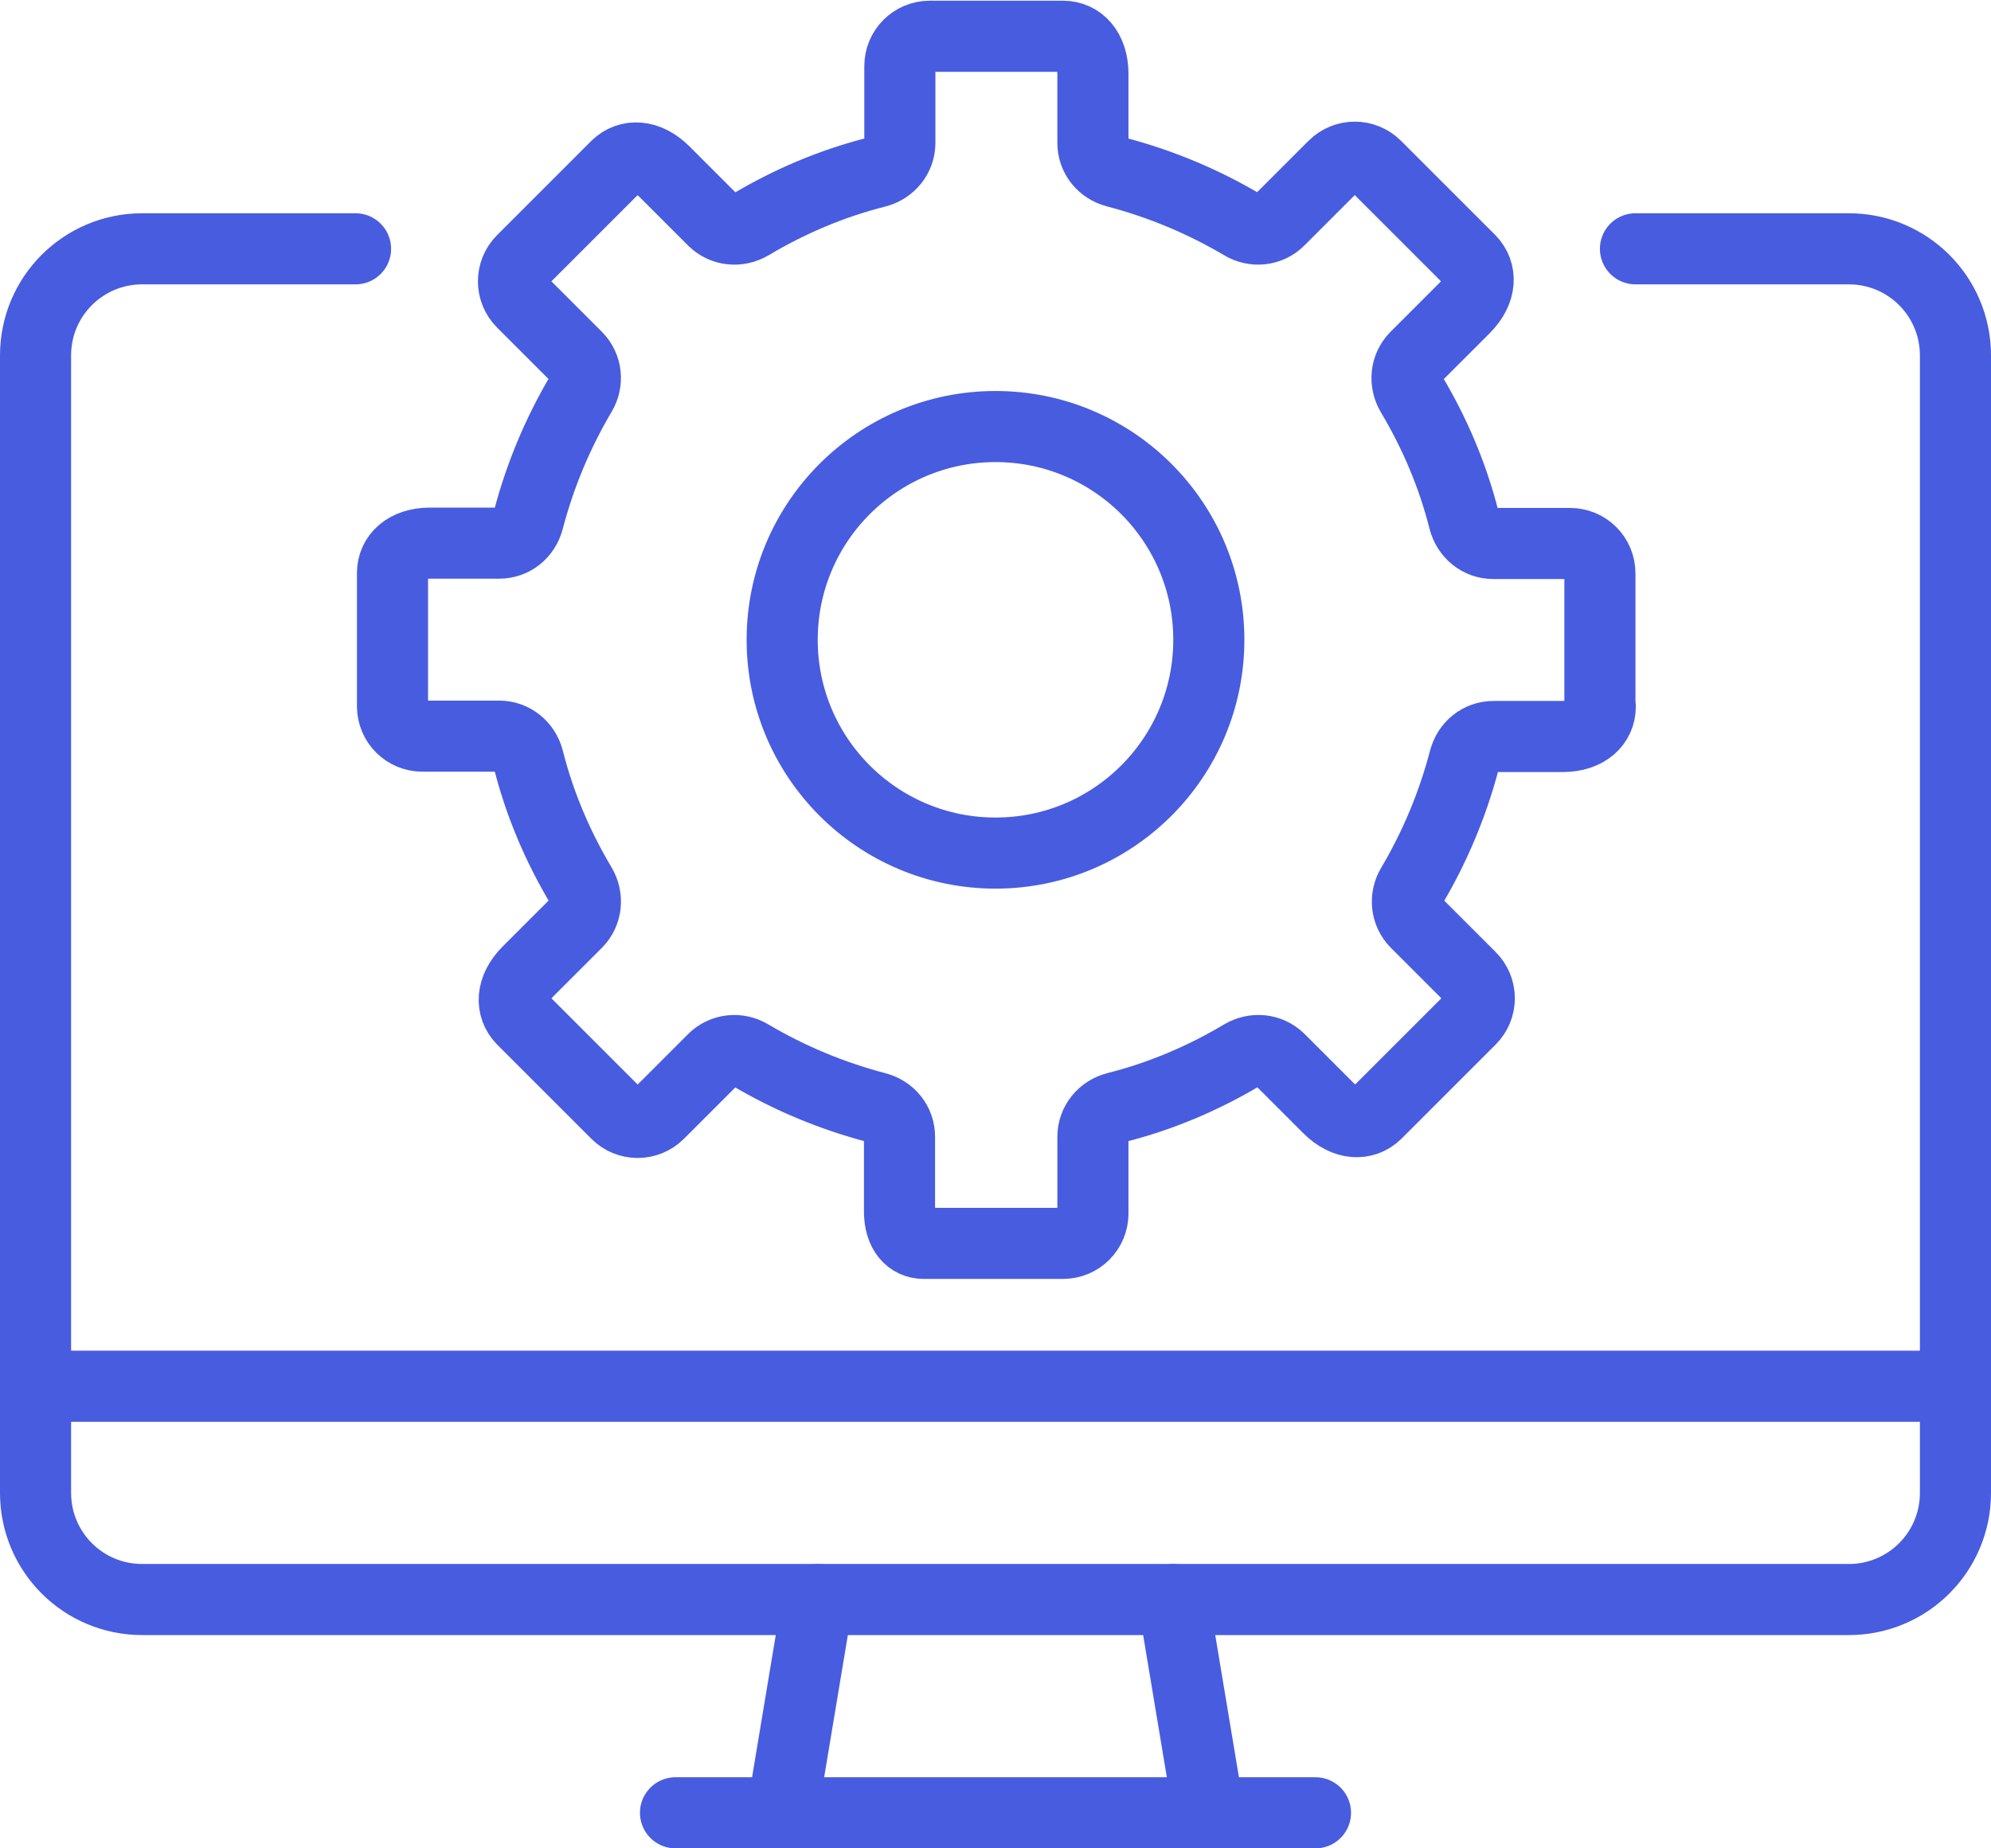
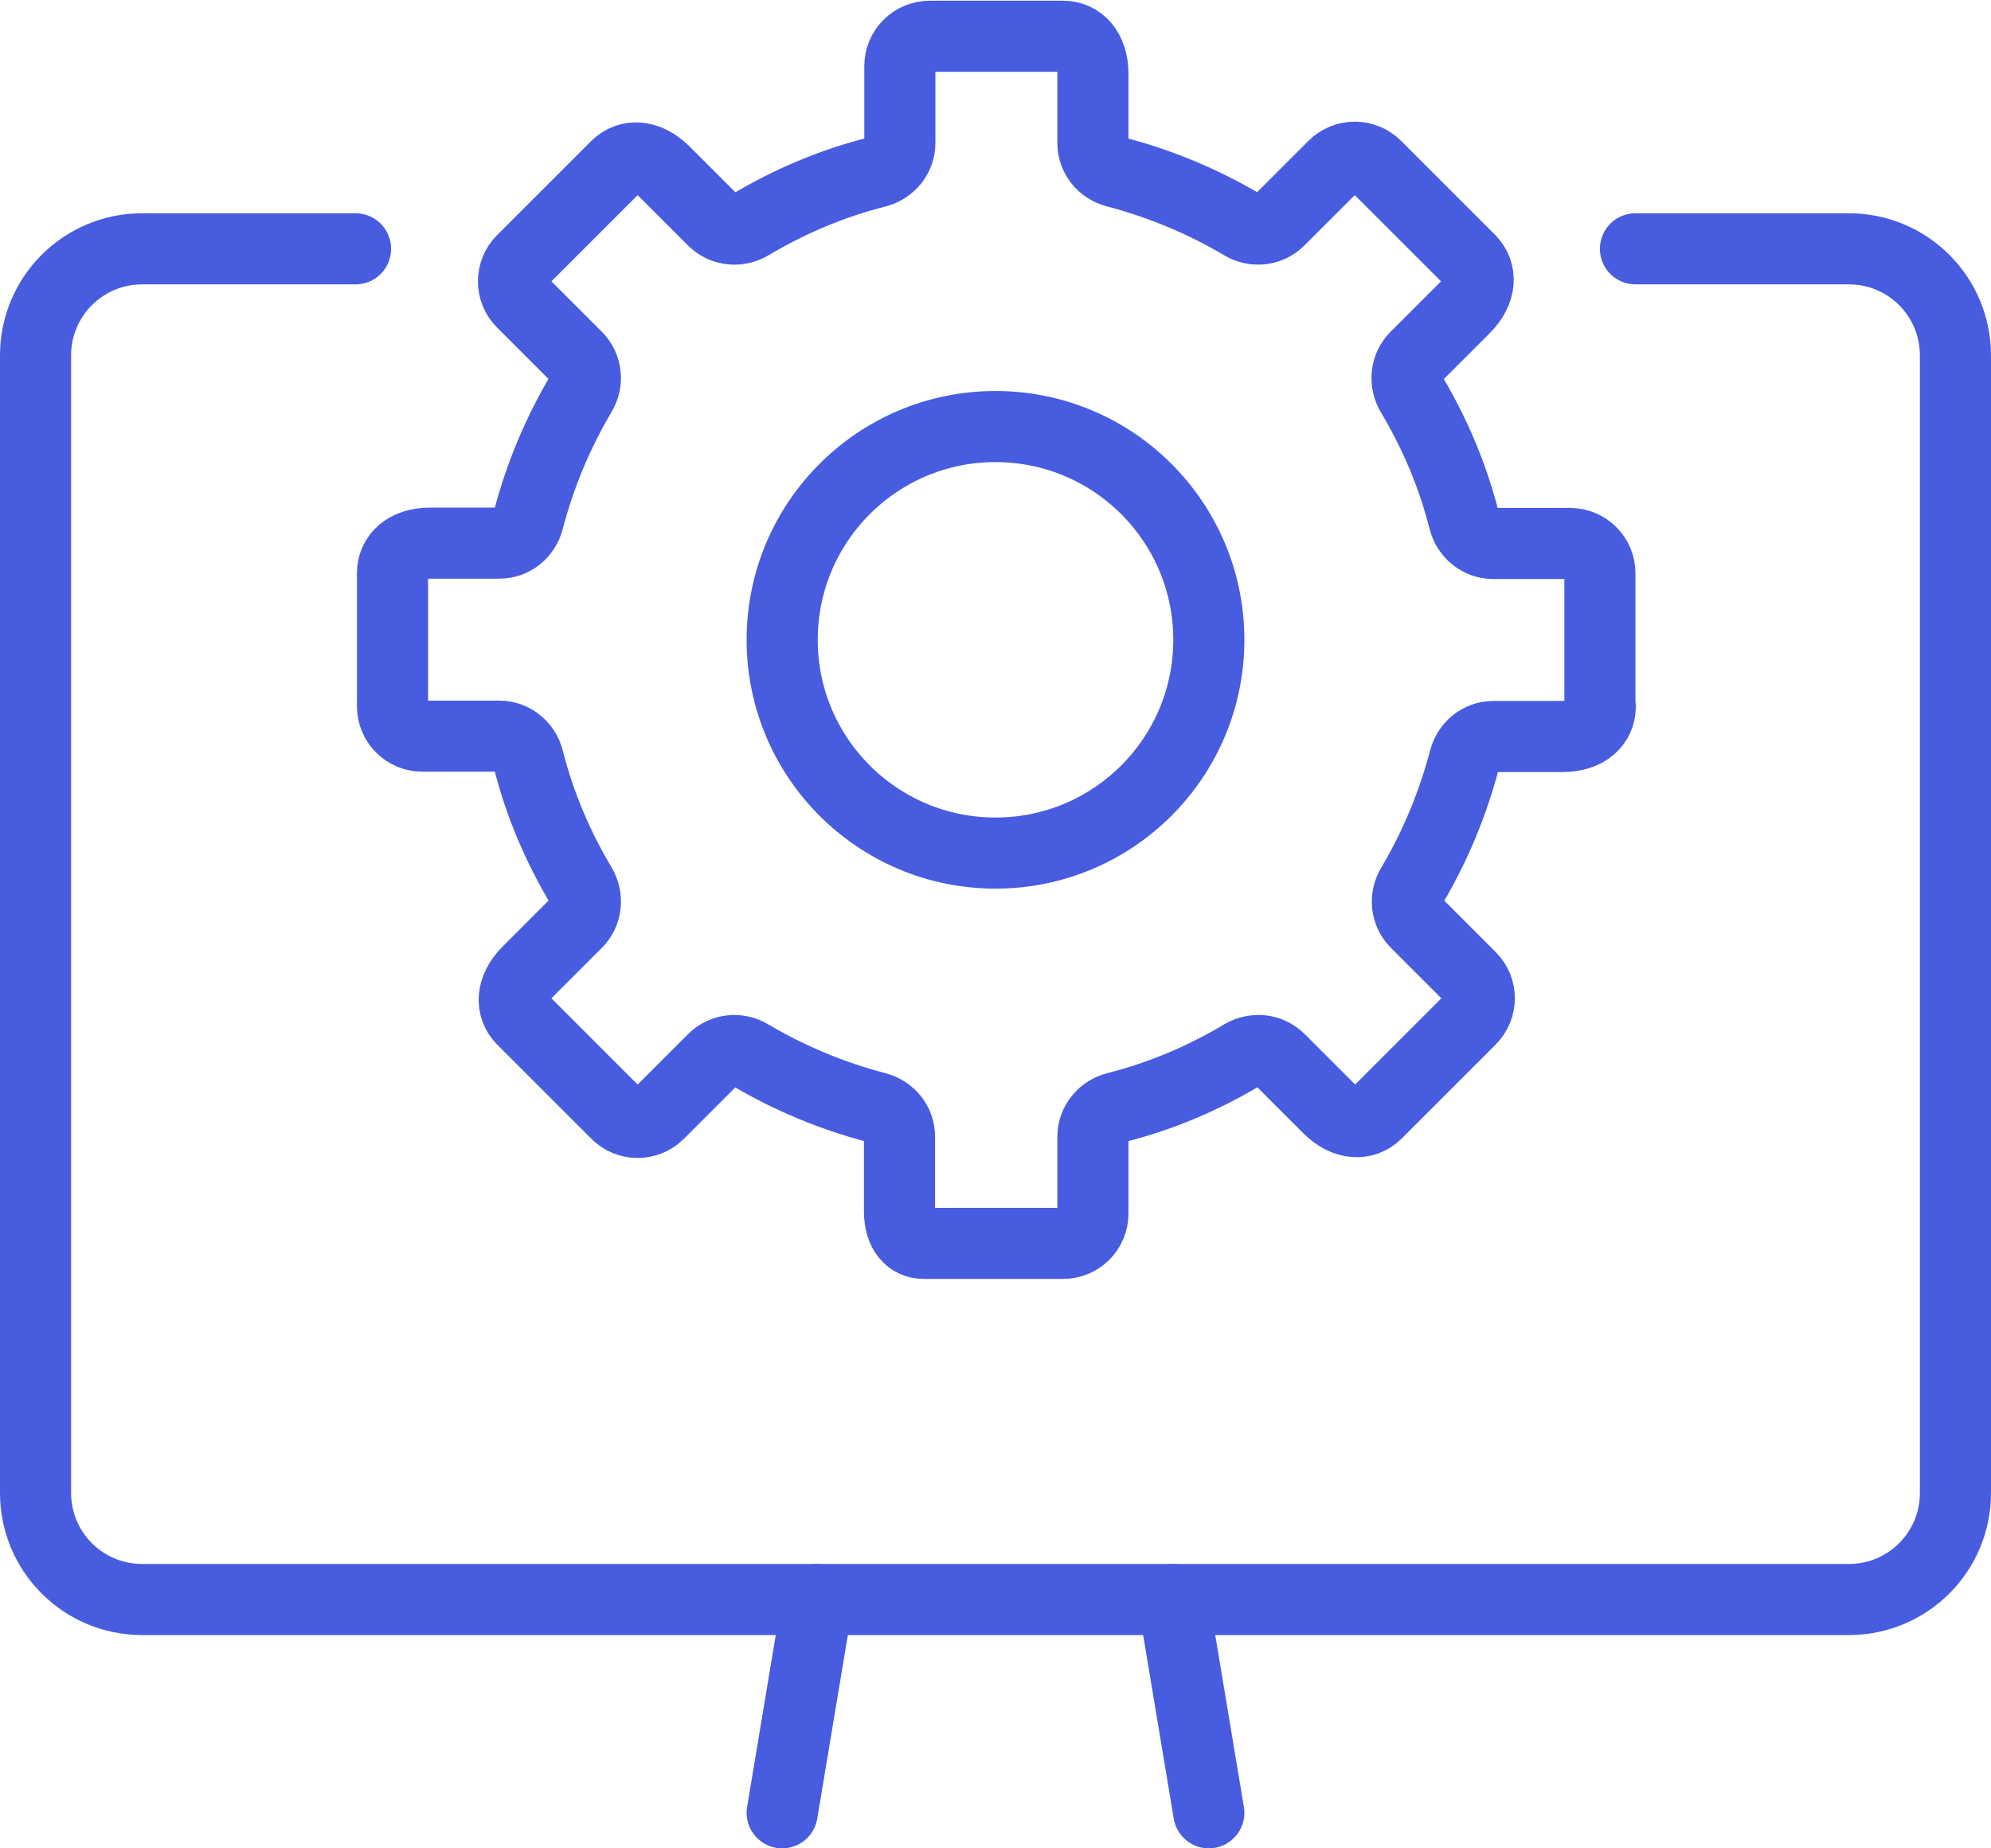
<svg xmlns="http://www.w3.org/2000/svg" id="_レイヤー_2" viewBox="0 0 56 52">
  <defs>
    <style>.cls-1{stroke-linecap:round;}.cls-1,.cls-2{fill:none;stroke:#485ce0;stroke-linejoin:round;stroke-width:2px;}</style>
  </defs>
  <g id="_レイヤー_1-2">
    <g>
      <line class="cls-1" x1="22" y1="51" x2="23" y2="45" />
-       <line class="cls-1" x1="37" y1="51" x2="19" y2="51" />
      <line class="cls-1" x1="33" y1="45" x2="34" y2="51" />
-       <line class="cls-2" x1="1" y1="39" x2="55" y2="39" />
      <path class="cls-1" d="M10,7H4c-1.66,0-3,1.34-3,3V42c0,1.66,1.34,3,3,3H52c1.66,0,3-1.34,3-3V10c0-1.66-1.34-3-3-3h-6" />
      <path class="cls-2" d="M45,19.88v-3.75c0-.47-.38-.84-.84-.84h-2.16c-.39,0-.72-.27-.82-.65-.32-1.27-.83-2.46-1.48-3.55-.2-.34-.16-.76,.11-1.04l1.38-1.38c.49-.49,.48-1.02,.16-1.35l-2.65-2.65c-.33-.33-.86-.33-1.19,0l-1.53,1.53c-.28,.28-.71,.32-1.04,.12-1.1-.65-2.29-1.15-3.55-1.48-.38-.1-.65-.42-.65-.82v-1.94c0-.69-.38-1.06-.84-1.06h-3.75c-.47,0-.84,.38-.84,.84v2.16c0,.39-.27,.72-.65,.82-1.27,.32-2.46,.83-3.55,1.48-.34,.2-.76,.16-1.04-.11l-1.38-1.38c-.49-.49-1.02-.48-1.35-.16l-2.65,2.65c-.33,.33-.33,.86,0,1.19l1.53,1.53c.28,.28,.32,.71,.12,1.04-.65,1.1-1.15,2.29-1.48,3.55-.1,.38-.42,.65-.82,.65h-1.94c-.69,0-1.06,.38-1.06,.84v3.75c0,.47,.38,.84,.84,.84h2.16c.39,0,.72,.27,.82,.65,.32,1.27,.83,2.46,1.48,3.55,.2,.34,.16,.76-.11,1.04l-1.38,1.38c-.49,.49-.48,1.02-.16,1.35l2.65,2.65c.33,.33,.86,.33,1.19,0l1.53-1.53c.28-.28,.71-.32,1.04-.12,1.1,.65,2.29,1.15,3.55,1.48,.38,.1,.65,.42,.65,.82v2.1c0,.6,.3,.9,.68,.9h3.92c.47,0,.84-.38,.84-.84v-2.16c0-.39,.27-.72,.65-.82,1.27-.32,2.46-.83,3.55-1.48,.34-.2,.76-.16,1.04,.11l1.38,1.38c.49,.49,1.02,.48,1.35,.16l2.65-2.65c.33-.33,.33-.86,0-1.19l-1.53-1.53c-.28-.28-.32-.71-.12-1.04,.65-1.1,1.15-2.29,1.48-3.55,.1-.38,.42-.65,.82-.65h1.94c.69,0,1.06-.38,1.06-.84Z" />
      <circle class="cls-1" cx="28" cy="18" r="6" />
    </g>
  </g>
</svg>